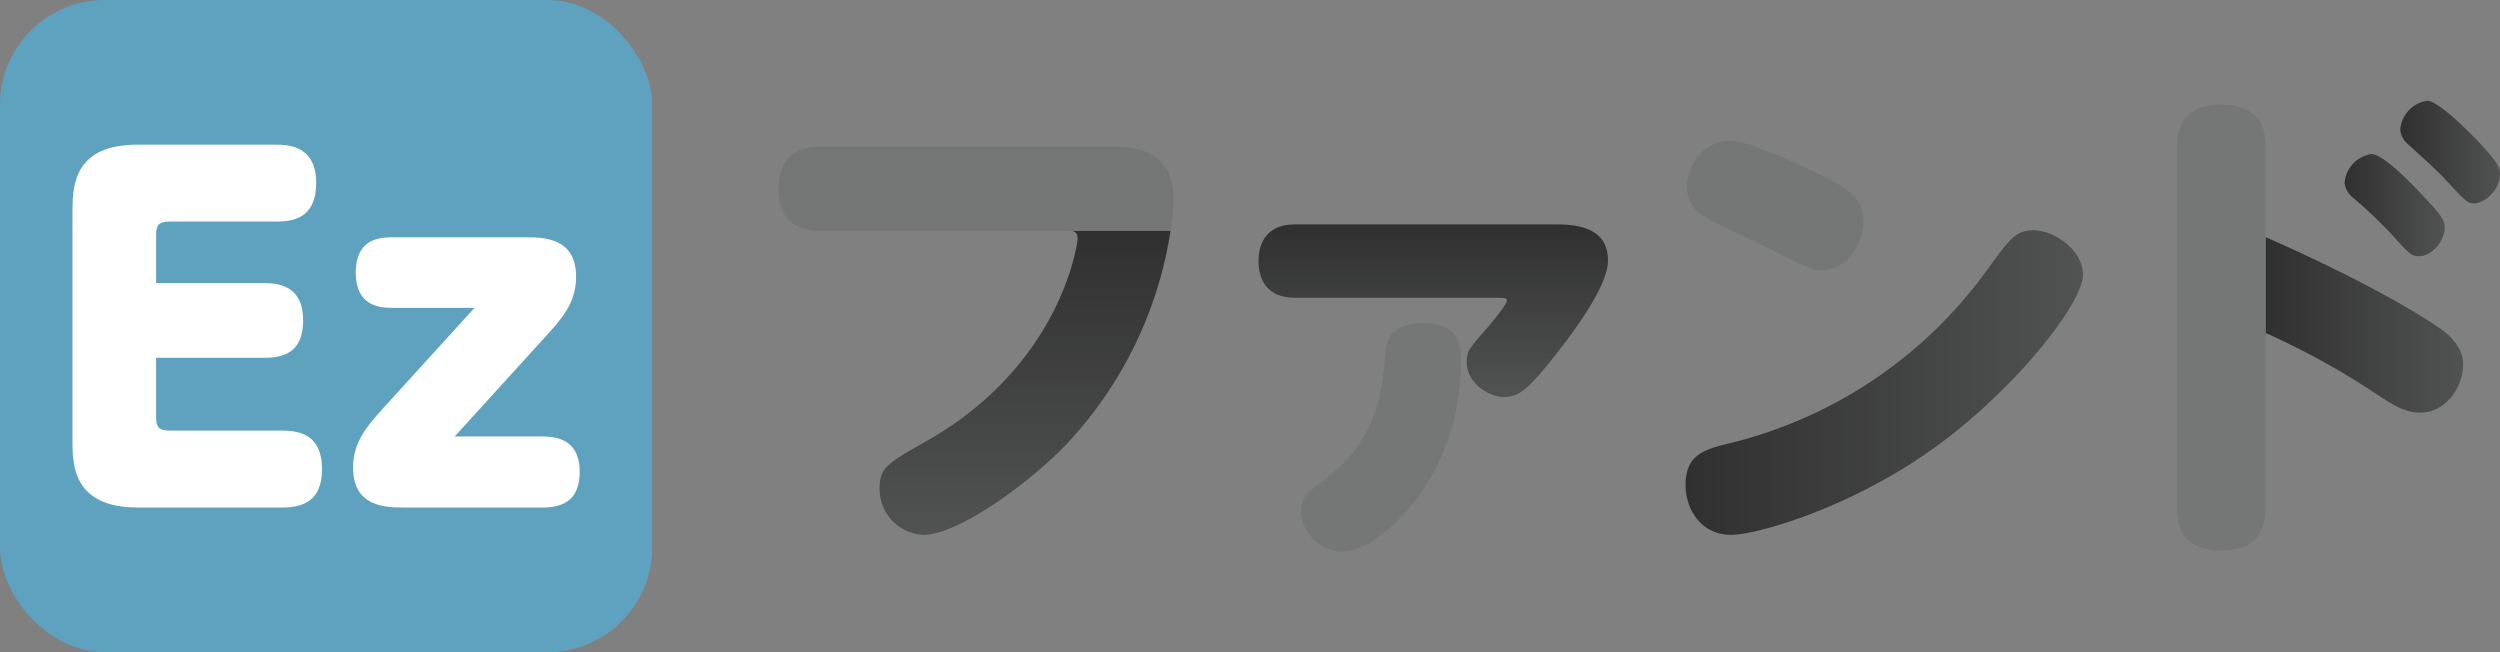
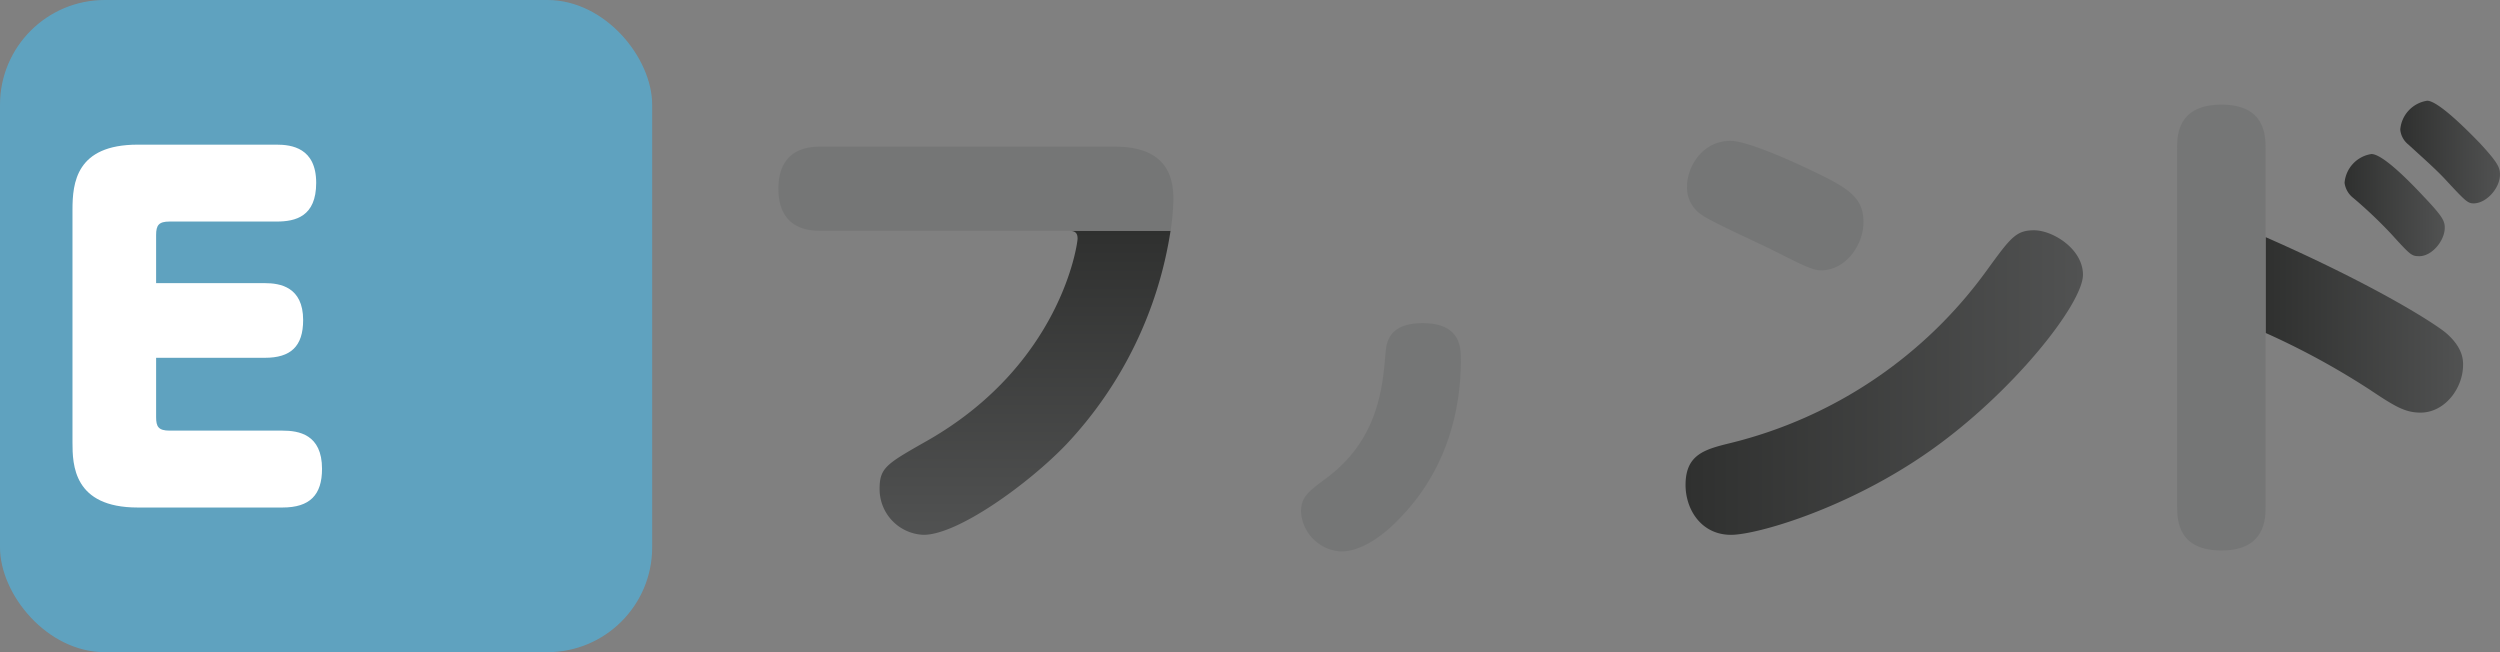
<svg xmlns="http://www.w3.org/2000/svg" xmlns:xlink="http://www.w3.org/1999/xlink" viewBox="0 0 322 84">
  <rect x="0" y="0" width="322" height="84" fill="#808080" stroke="none" />
  <defs>
    <style>.a{fill:#5fa2bf;}.b,.e{fill-rule:evenodd;}.b{fill:url(#a);}.c{fill:#757676;}.d{fill:url(#b);}.e{fill:url(#c);}.f{fill:url(#d);}.g{fill:url(#e);}.h{fill:url(#f);}.i{fill:#fff;}</style>
    <linearGradient id="a" x1="184.602" y1="51.13" x2="184.602" y2="28.904" gradientUnits="userSpaceOnUse">
      <stop offset="0" stop-color="#515252" />
      <stop offset="1" stop-color="#2f302f" />
    </linearGradient>
    <linearGradient id="b" x1="268.286" y1="49.273" x2="217.098" y2="49.273" xlink:href="#a" />
    <linearGradient id="c" x1="132.03" y1="68.886" x2="132.03" y2="29.724" xlink:href="#a" />
    <linearGradient id="d" x1="317.245" y1="41.843" x2="291.808" y2="41.843" xlink:href="#a" />
    <linearGradient id="e" x1="314.886" y1="26.418" x2="301.979" y2="26.418" xlink:href="#a" />
    <linearGradient id="f" x1="322" y1="19.585" x2="309.155" y2="19.585" xlink:href="#a" />
  </defs>
  <rect class="a" width="84" height="84" rx="13.5" />
-   <path class="b" d="M166.754,38.349c-3.841,0-4.661-2.708-4.661-4.722,0-1.826.693-4.722,4.661-4.722h33.873c3.905,0,6.485,1.197,6.485,4.659,0,2.896-3.398,7.809-6.169,11.396-4.03,5.163-5.227,6.171-7.242,6.171-2.14,0-4.784-1.951-4.784-4.407,0-1.513.252-1.826,2.896-4.786.502-.629,2.267-2.708,2.267-3.212,0-.252-.064-.377-1.072-.377Z" />
  <path class="c" d="M167.572,65.927c0-1.89.881-2.583,3.273-4.345,6.676-4.974,7.242-11.648,7.619-16.18.127-1.701.756-3.78,4.786-3.78,4.911,0,4.911,3.212,4.911,4.722,0,8.123-2.771,15.176-7.807,20.337-.881.945-4.218,4.345-7.619,4.345A5.445,5.445,0,0,1,167.572,65.927Z" />
  <path class="d" d="M268.286,35.389c0,3.716-9.004,15.174-19.771,22.731-10.576,7.43-22.288,10.767-25.561,10.767-3.841,0-5.856-3.275-5.856-6.424,0-3.966,2.517-4.595,5.856-5.415A57.696,57.696,0,0,0,255.945,34.76c3.023-4.155,3.716-5.099,6.044-5.099C264.384,29.66,268.286,32.052,268.286,35.389Z" />
  <path class="c" d="M231.767,21.224c5.919,2.769,8.248,3.903,8.248,7.367,0,3.021-2.328,6.233-5.477,6.233-1.133,0-2.771-.881-6.044-2.519-1.449-.756-8.059-3.714-9.256-4.595a4.172,4.172,0,0,1-1.951-3.652c0-2.644,2.015-5.919,5.604-5.919C225.094,18.137,231.202,20.972,231.767,21.224Z" />
  <path class="e" d="M138.792,30.73c0,.693-2.142,16.371-19.644,26.192-4.974,2.833-5.856,3.337-5.856,6.045a5.886,5.886,0,0,0,5.665,5.919c4.409,0,13.475-6.549,18.324-11.587a51.505,51.505,0,0,0,13.486-27.576H137.533C138.224,29.724,138.792,29.785,138.792,30.73Z" />
  <path class="f" d="M315.041,42.882c-1.511-1.261-9.066-6.108-23.233-12.341v12.341a98.162,98.162,0,0,1,13.411,7.303c3.212,2.142,4.534,2.96,6.549,2.96,3.085,0,5.477-3.085,5.477-6.169C317.245,46.408,317.245,44.77,315.041,42.882Z" />
  <path class="g" d="M301.979,23.552a2.966,2.966,0,0,0,1.133,1.951,58.144,58.144,0,0,1,4.848,4.597c2.519,2.769,2.644,2.896,3.652,2.896,1.636,0,3.273-2.015,3.273-3.652,0-.881-.252-1.447-2.771-4.091-1.763-1.89-5.225-5.415-6.674-5.415A4.091,4.091,0,0,0,301.979,23.552Z" />
  <path class="h" d="M319.419,18.453c-1.763-1.826-5.415-5.479-6.801-5.479a4.095,4.095,0,0,0-3.464,3.716,2.795,2.795,0,0,0,1.072,1.951c1.636,1.511,3.589,3.212,4.847,4.597,2.456,2.644,2.771,2.958,3.526,2.958,1.638,0,3.4-1.951,3.4-3.714C322,21.601,321.748,20.972,319.419,18.453Z" />
  <path class="c" d="M143.639,18.893H105.674c-1.133,0-5.415,0-5.415,5.415s4.282,5.415,5.415,5.415h45.094a29.429,29.429,0,0,0,.366-4.03C151.133,23.175,150.565,18.893,143.639,18.893Z" />
  <path class="c" d="M291.808,19.145c0-1.701-.064-5.667-5.667-5.667-5.729,0-5.729,4.03-5.729,5.667V65.234c0,2.078.314,5.667,5.729,5.667,5.667,0,5.667-4.157,5.667-5.667V19.145Z" />
-   <path class="i" d="M50.513,39.655c-1.853,0-4.691-.405-4.691-4.517,0-4.055,2.549-4.576,4.691-4.576H67.598c2.376,0,6.602,0,6.602,5.096,0,3.418-1.853,5.445-4.576,8.399l-11.061,12.16H69.915c1.68,0,4.749.349,4.749,4.517,0,3.36-1.738,4.634-4.749,4.634h-17.78c-2.374,0-6.659,0-6.659-5.154,0-3.36,1.853-5.445,4.574-8.397l11.063-12.162Z" />
  <path class="i" d="M36.381,55.465H21.845c-1.448,0-1.738-.52-1.738-1.736v-7.645H34.122c3.301,0,4.923-1.448,4.923-4.866,0-4.285-3.011-4.749-4.923-4.749H20.107V30.271c0-1.273.349-1.736,1.738-1.736H35.629c2.432,0,5.096-.637,5.096-4.981,0-4.517-3.184-4.923-5.096-4.923H17.733c-7.935,0-8.397,4.923-8.397,8.397V56.971c0,2.896.115,8.397,8.397,8.397H36.381c3.533,0,5.096-1.621,5.096-4.981C41.477,55.929,38.466,55.465,36.381,55.465Z" />
</svg>